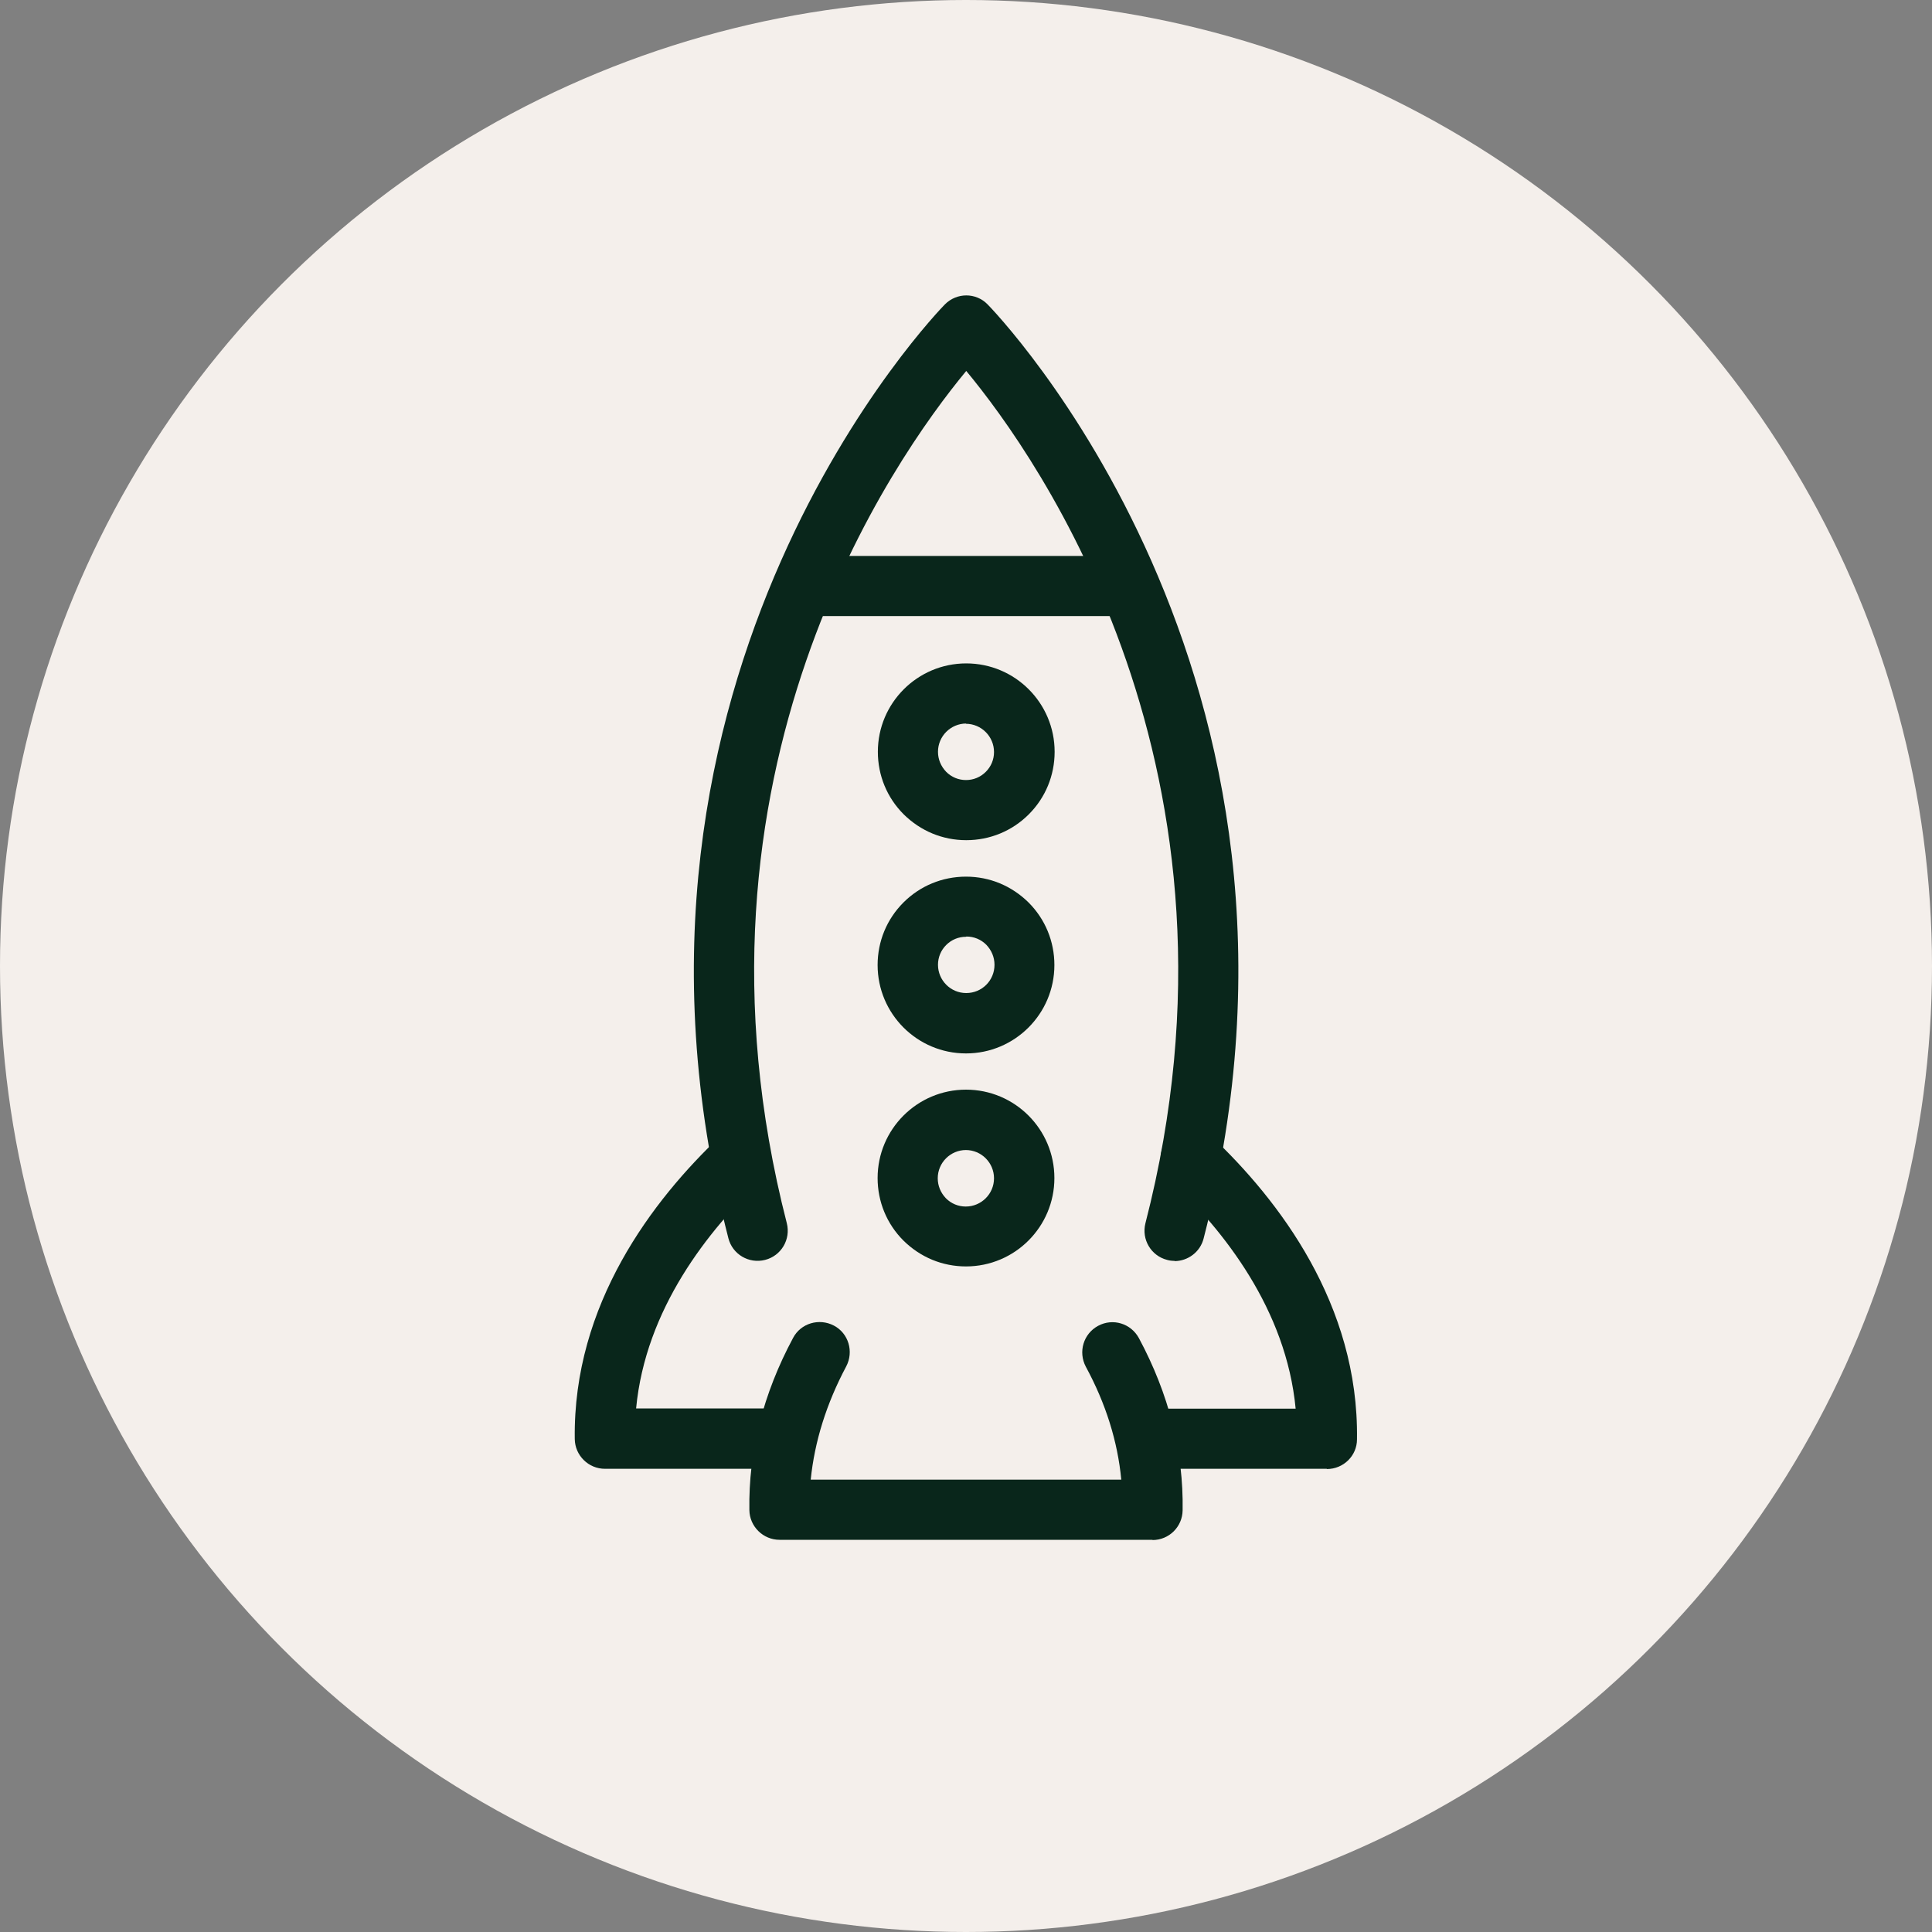
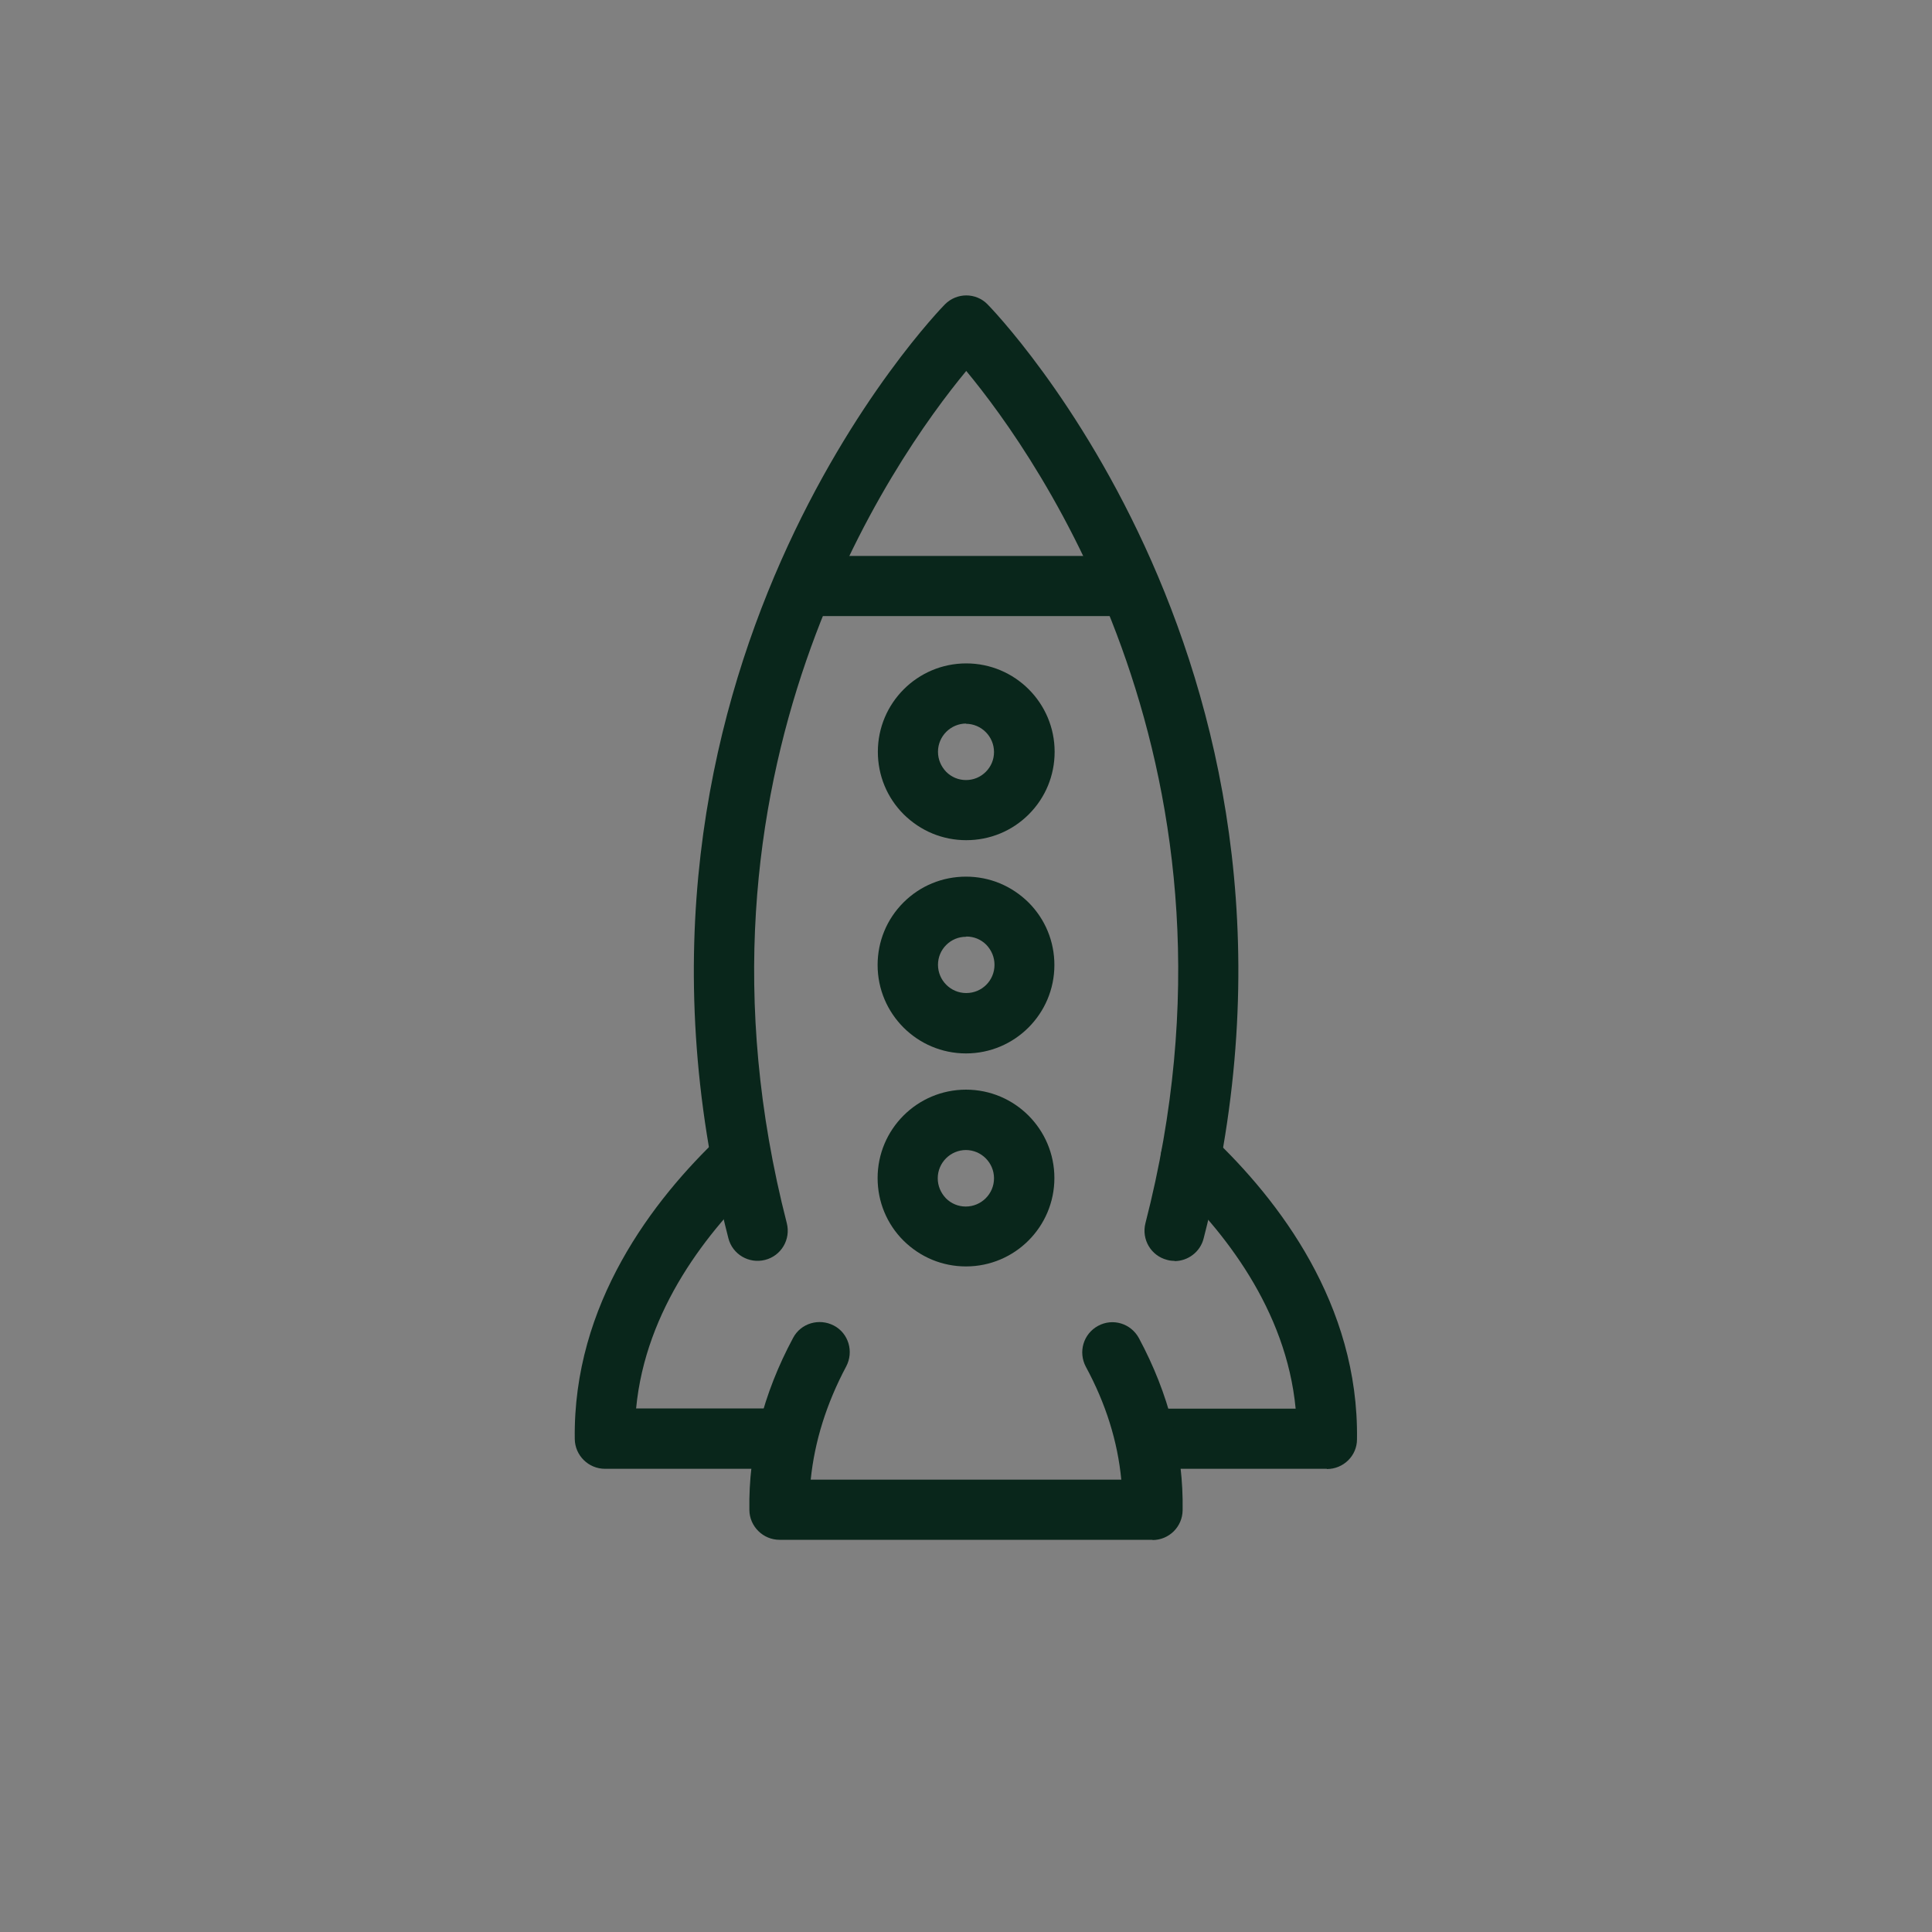
<svg xmlns="http://www.w3.org/2000/svg" id="Layer_2" viewBox="0 0 80 80">
  <rect x="0" y="0" width="80" height="80" fill="#808080" stroke="none" />
  <defs>
    <style>.cls-1{fill:#f4efeb;}.cls-2{fill:#09261b;}</style>
  </defs>
  <g id="Layer_2-2">
-     <circle class="cls-1" cx="40" cy="40" r="40" />
    <g id="Layer_1-2">
      <path class="cls-2" d="M32.5,60.82h-7.45c-.68,0-1.24-.55-1.25-1.23-.08-5.59,3.24-9.91,6.03-12.55.5-.47,1.29-.45,1.76.05.47.5.45,1.29-.05,1.76-2.22,2.09-4.81,5.36-5.2,9.47h6.15c.69,0,1.25.56,1.25,1.25s-.56,1.25-1.25,1.25Z" />
      <path class="cls-2" d="M54.94,60.82h-7.45c-.69,0-1.24-.56-1.24-1.25s.56-1.24,1.25-1.24h6.15c-.39-4.11-2.98-7.38-5.2-9.47-.5-.47-.52-1.26-.05-1.76.47-.5,1.26-.52,1.76-.05,2.79,2.64,6.11,6.96,6.03,12.55,0,.68-.56,1.23-1.25,1.23Z" />
      <path class="cls-2" d="M48.64,52.21c-.1,0-.21-.01-.31-.04-.67-.17-1.07-.85-.9-1.52,4.8-18.64-4.44-31.7-7.42-35.29-2.98,3.6-12.22,16.65-7.43,35.29.17.67-.23,1.35-.9,1.52-.67.17-1.35-.23-1.52-.9-6-23.37,8.82-38.52,8.97-38.67.49-.49,1.28-.49,1.76,0,.15.15,14.97,15.31,8.95,38.68-.14.56-.65.94-1.21.94Z" />
      <path class="cls-2" d="M46.69,25.51h-13.36c-.69,0-1.25-.56-1.24-1.25,0-.69.56-1.24,1.25-1.24h13.36c.69,0,1.25.56,1.24,1.25,0,.69-.56,1.24-1.25,1.24Z" />
      <path class="cls-2" d="M40.01,34.79h0c-.98,0-1.89-.38-2.59-1.07-.69-.69-1.07-1.61-1.07-2.59,0-2.02,1.64-3.66,3.66-3.66,2.02,0,3.66,1.64,3.66,3.66h0c0,.98-.38,1.9-1.07,2.59-.69.69-1.61,1.07-2.59,1.07ZM40.01,29.96c-.64,0-1.17.52-1.17,1.17,0,.31.12.6.34.83.22.22.51.34.82.34h0c.31,0,.6-.12.82-.34.22-.22.34-.51.34-.82,0-.64-.52-1.17-1.17-1.17ZM42.42,31.13h0,0Z" />
      <path class="cls-2" d="M40,43.62c-2.02,0-3.66-1.64-3.66-3.66,0-.98.38-1.9,1.07-2.59.69-.69,1.61-1.07,2.59-1.07h0c.98,0,1.89.38,2.59,1.07.69.69,1.07,1.61,1.07,2.59h0c0,2.02-1.64,3.66-3.66,3.66ZM40,38.79c-.31,0-.6.12-.82.34-.22.22-.34.51-.34.82,0,.64.52,1.17,1.17,1.17s1.17-.52,1.17-1.17h0c0-.31-.12-.6-.34-.83-.22-.22-.51-.34-.82-.34h0Z" />
      <path class="cls-2" d="M40,52.44h0c-.98,0-1.89-.38-2.59-1.07-.69-.69-1.07-1.61-1.07-2.59,0-2.02,1.64-3.66,3.66-3.66,2.02,0,3.66,1.64,3.66,3.66h0c0,2.02-1.64,3.66-3.66,3.66ZM40,47.62c-.64,0-1.17.52-1.17,1.17,0,.31.12.6.34.83.22.22.51.34.82.34h0c.64,0,1.17-.52,1.17-1.17,0-.64-.52-1.17-1.17-1.17ZM42.41,48.79h0,0Z" />
      <path class="cls-2" d="M47.73,63.76h-15.45c-.68,0-1.24-.55-1.25-1.23-.04-2.42.57-4.82,1.81-7.13.32-.61,1.08-.83,1.69-.51.61.32.83,1.08.51,1.69-.82,1.54-1.31,3.11-1.47,4.69h12.86c-.15-1.58-.64-3.15-1.47-4.68-.32-.61-.1-1.36.51-1.69.61-.33,1.36-.1,1.69.51,1.24,2.31,1.85,4.71,1.81,7.13-.01.68-.56,1.23-1.25,1.23Z" />
    </g>
  </g>
</svg>